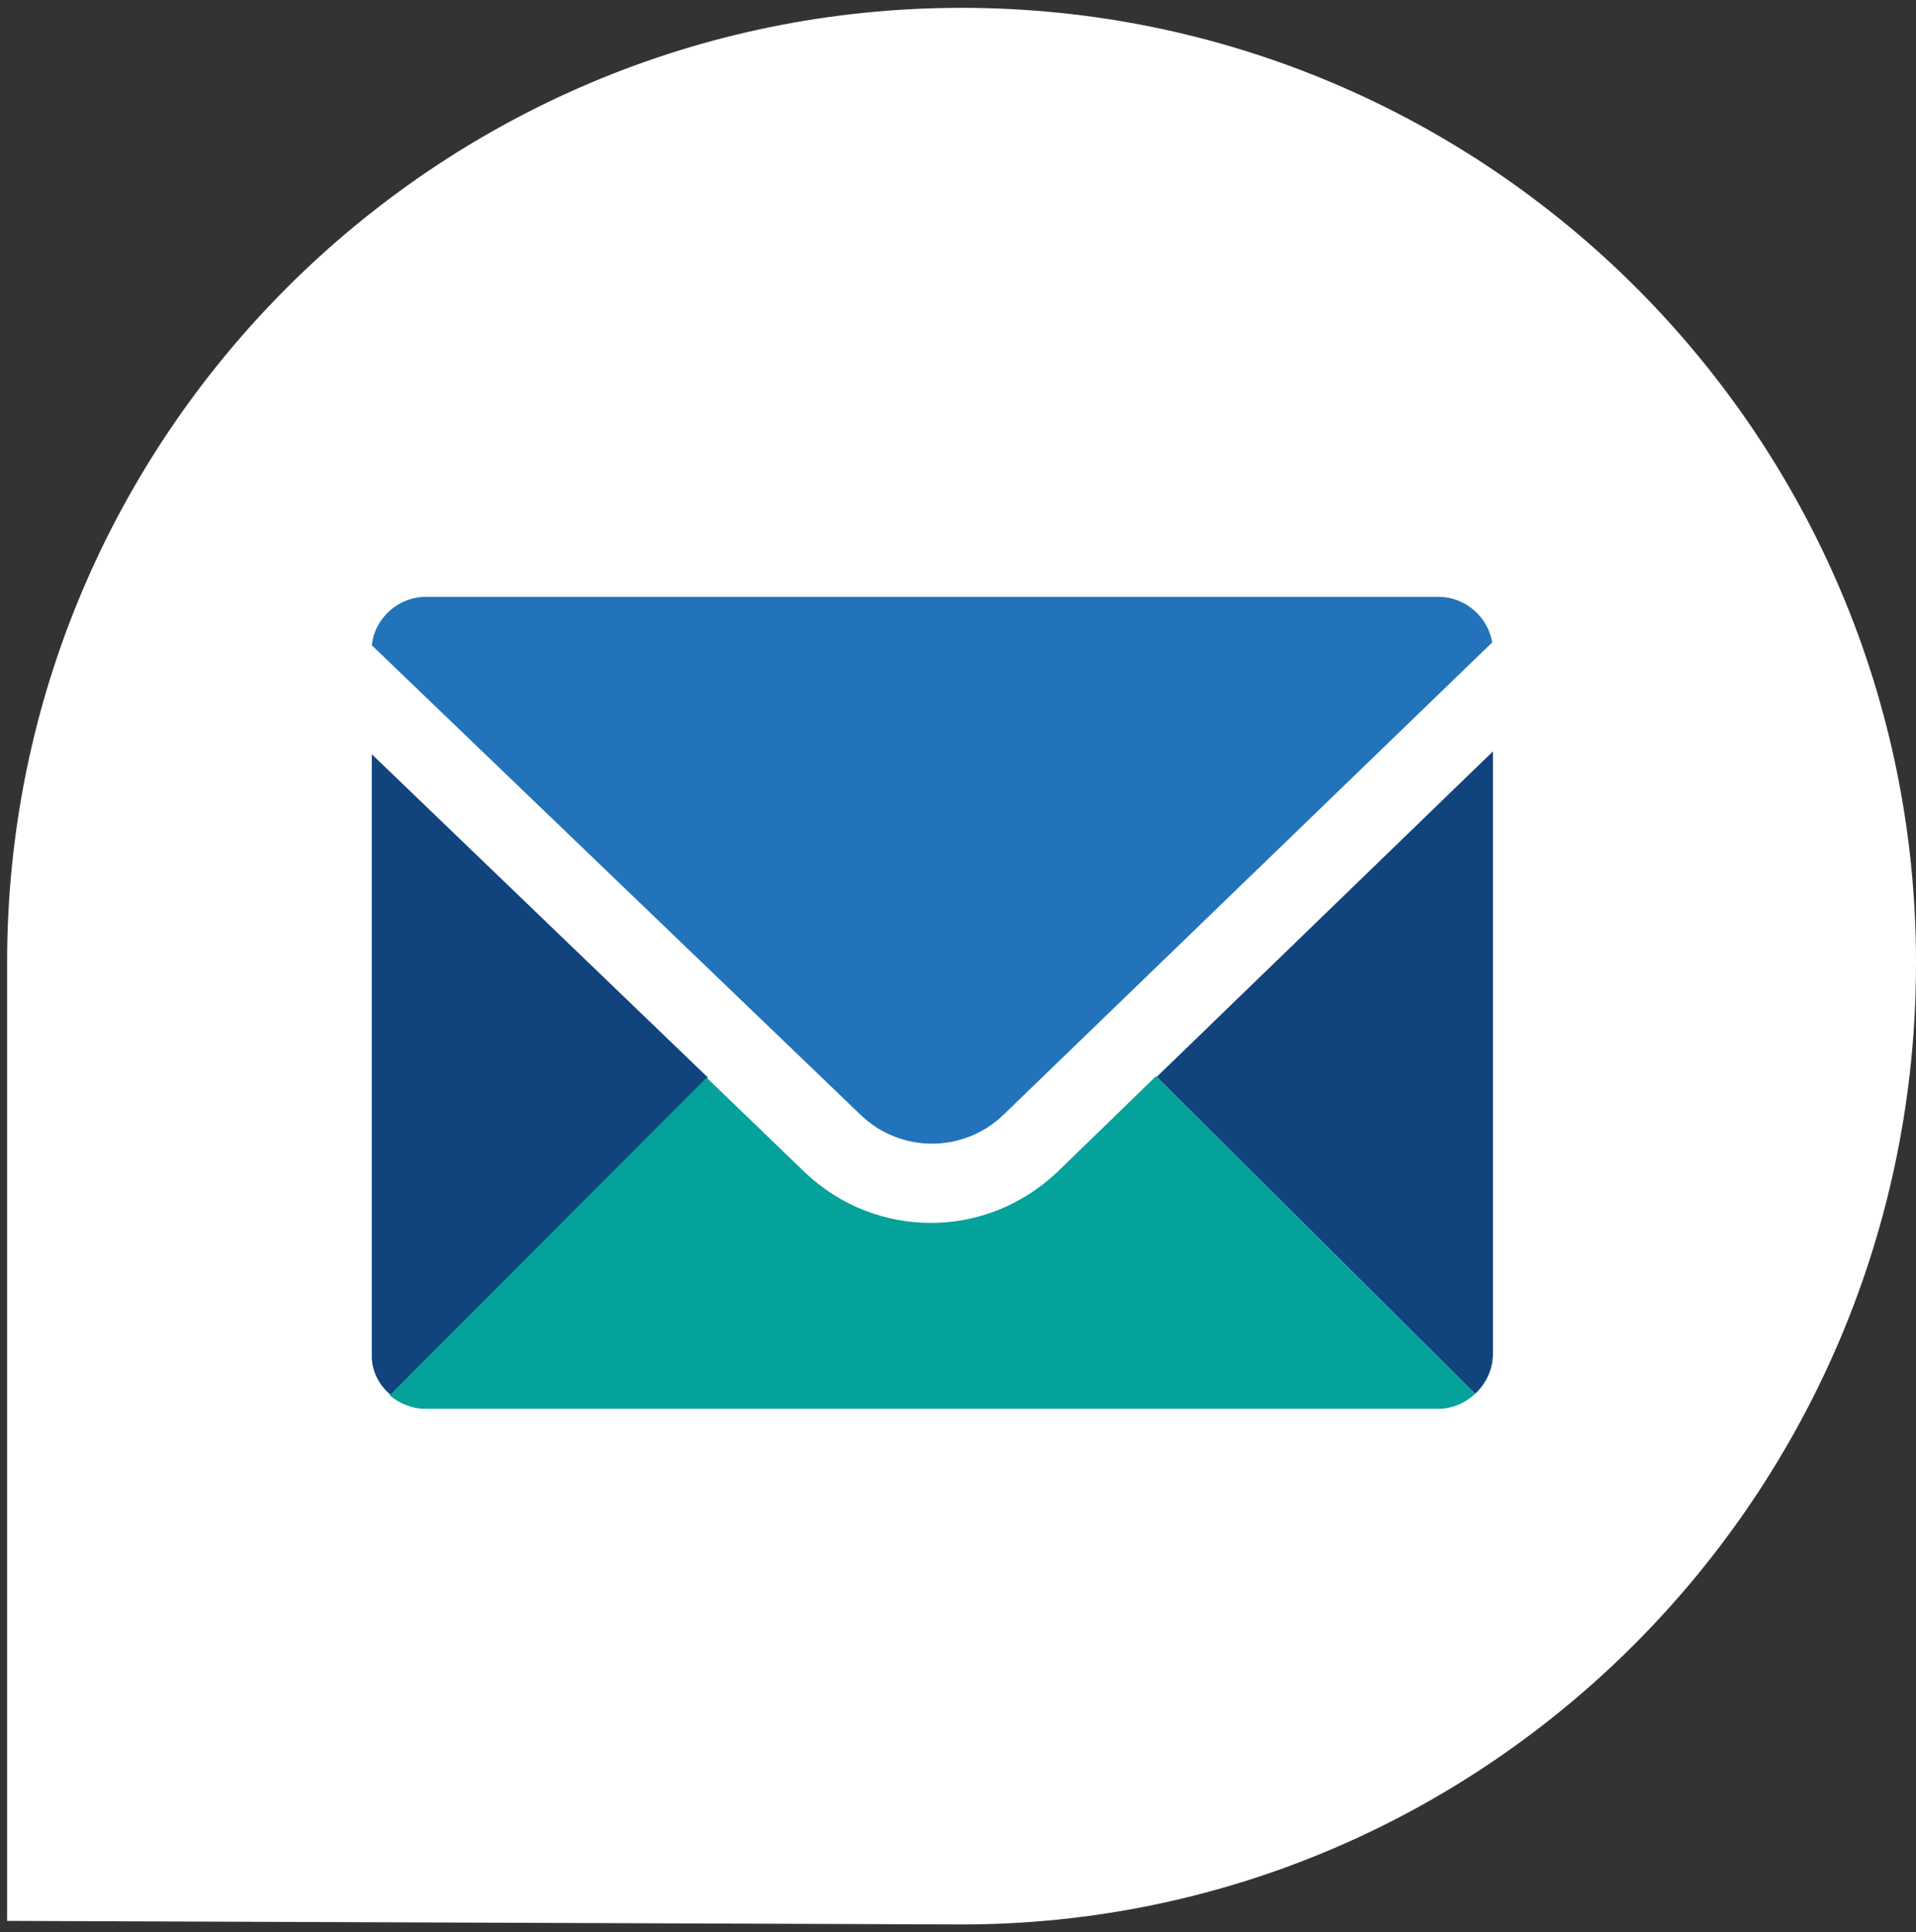
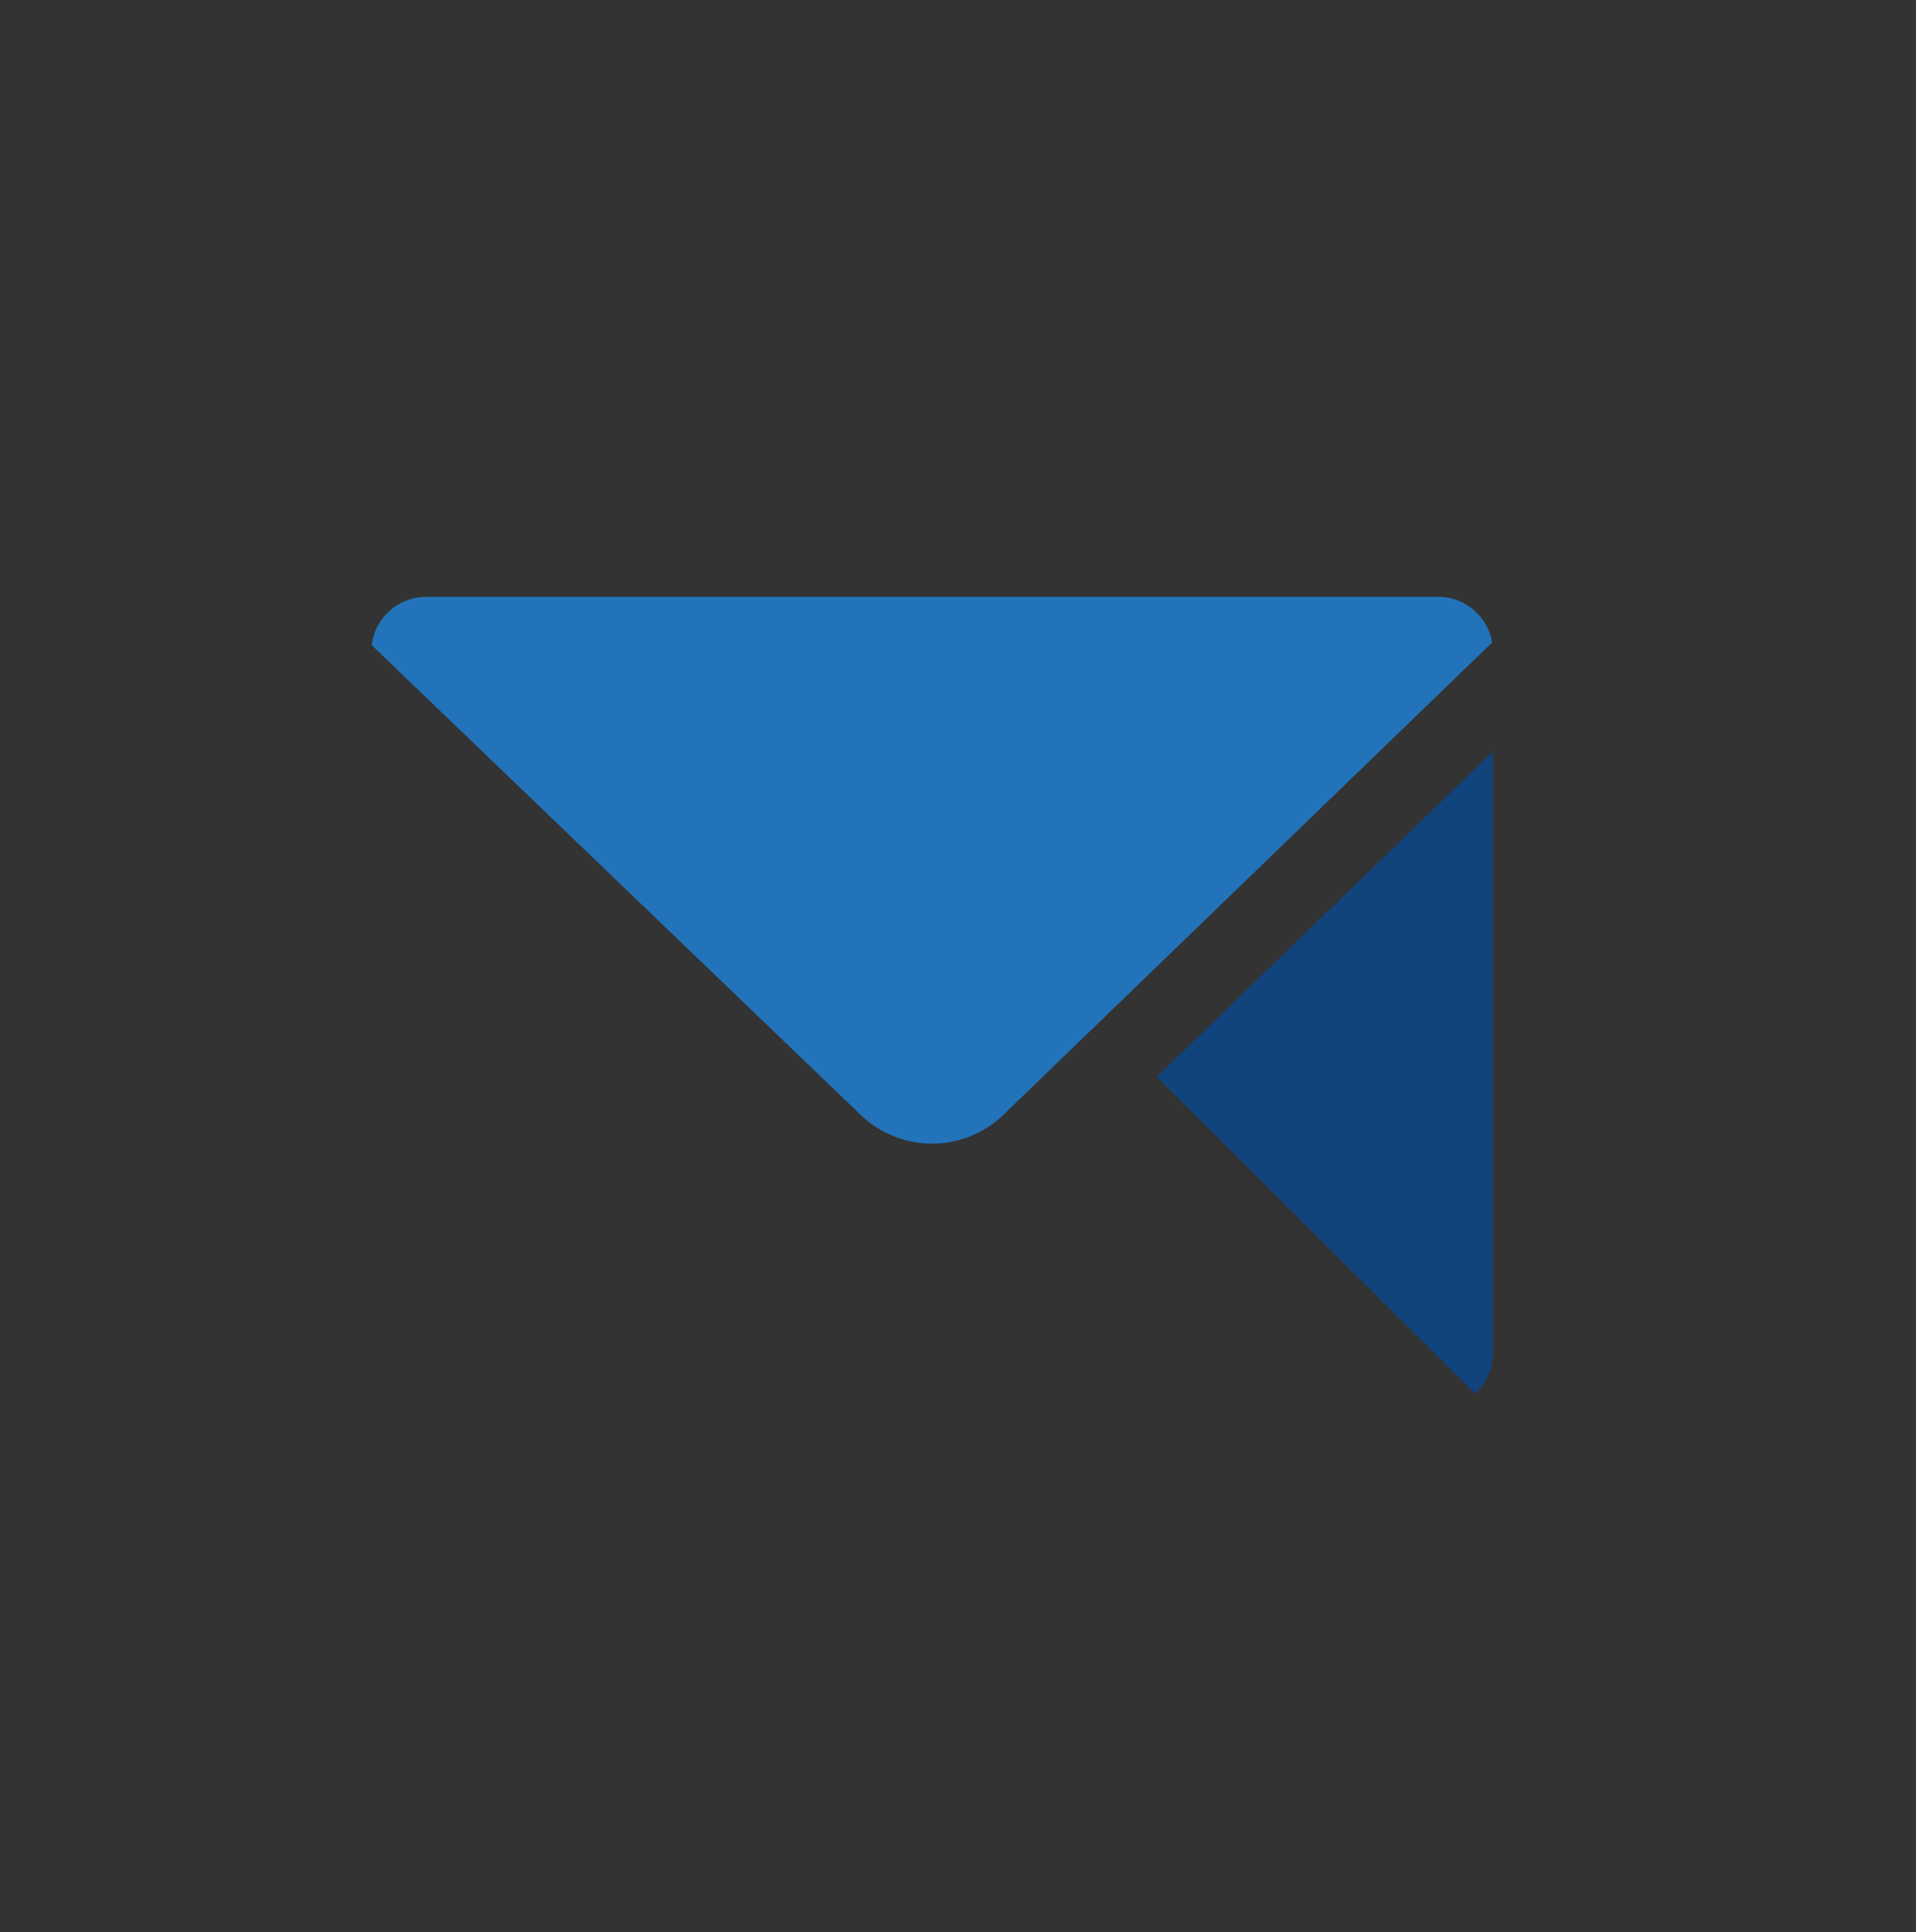
<svg xmlns="http://www.w3.org/2000/svg" version="1.1" id="Layer_1" x="0px" y="0px" viewBox="0 0 269 271.3" style="enable-background:new 0 0 269 271.3;" xml:space="preserve">
  <rect x="0" y="0" width="269" height="271.3" fill="#333333" stroke="none" />
  <style type="text/css">
	.st0{fill:#FFFFFF;}
	.st1{fill:#2273B9;}
	.st2{fill:#11437C;}
	.st3{fill:#04A29A;}
</style>
  <g>
    <g>
-       <path class="st0" d="M135,270.2L1,269.7V135.1c0-73.9,60.1-134,134-134s134,60.1,134,134C269.1,209.6,208.9,270.2,135,270.2z" />
-     </g>
+       </g>
    <path class="st1" d="M120.9,156.6c5.6,5.3,14.3,5.3,19.9,0l68.7-66.4c-0.6-3.6-3.8-6.4-7.5-6.4H59.8c-3.9,0-7.2,3-7.6,6.8   L120.9,156.6z" />
    <g>
-       <path class="st2" d="M54.9,195.9l44.5-44.6l-47.2-45.4v84.2C52.1,192.4,53.2,194.5,54.9,195.9z" />
      <path class="st2" d="M207.1,195.7c1.5-1.4,2.5-3.4,2.5-5.6v-84.6l-47.2,45.7L207.1,195.7z" />
    </g>
-     <path class="st3" d="M201.9,197.8c2,0,3.8-0.8,5.2-2.1l-44.8-44.6l-13.9,13.5c-5,4.7-11.3,7.1-17.7,7.1c-6.3,0-12.6-2.3-17.6-7   l-13.9-13.4l-44.5,44.6c1.3,1.1,3.1,1.9,5,1.9L201.9,197.8L201.9,197.8z" />
  </g>
</svg>